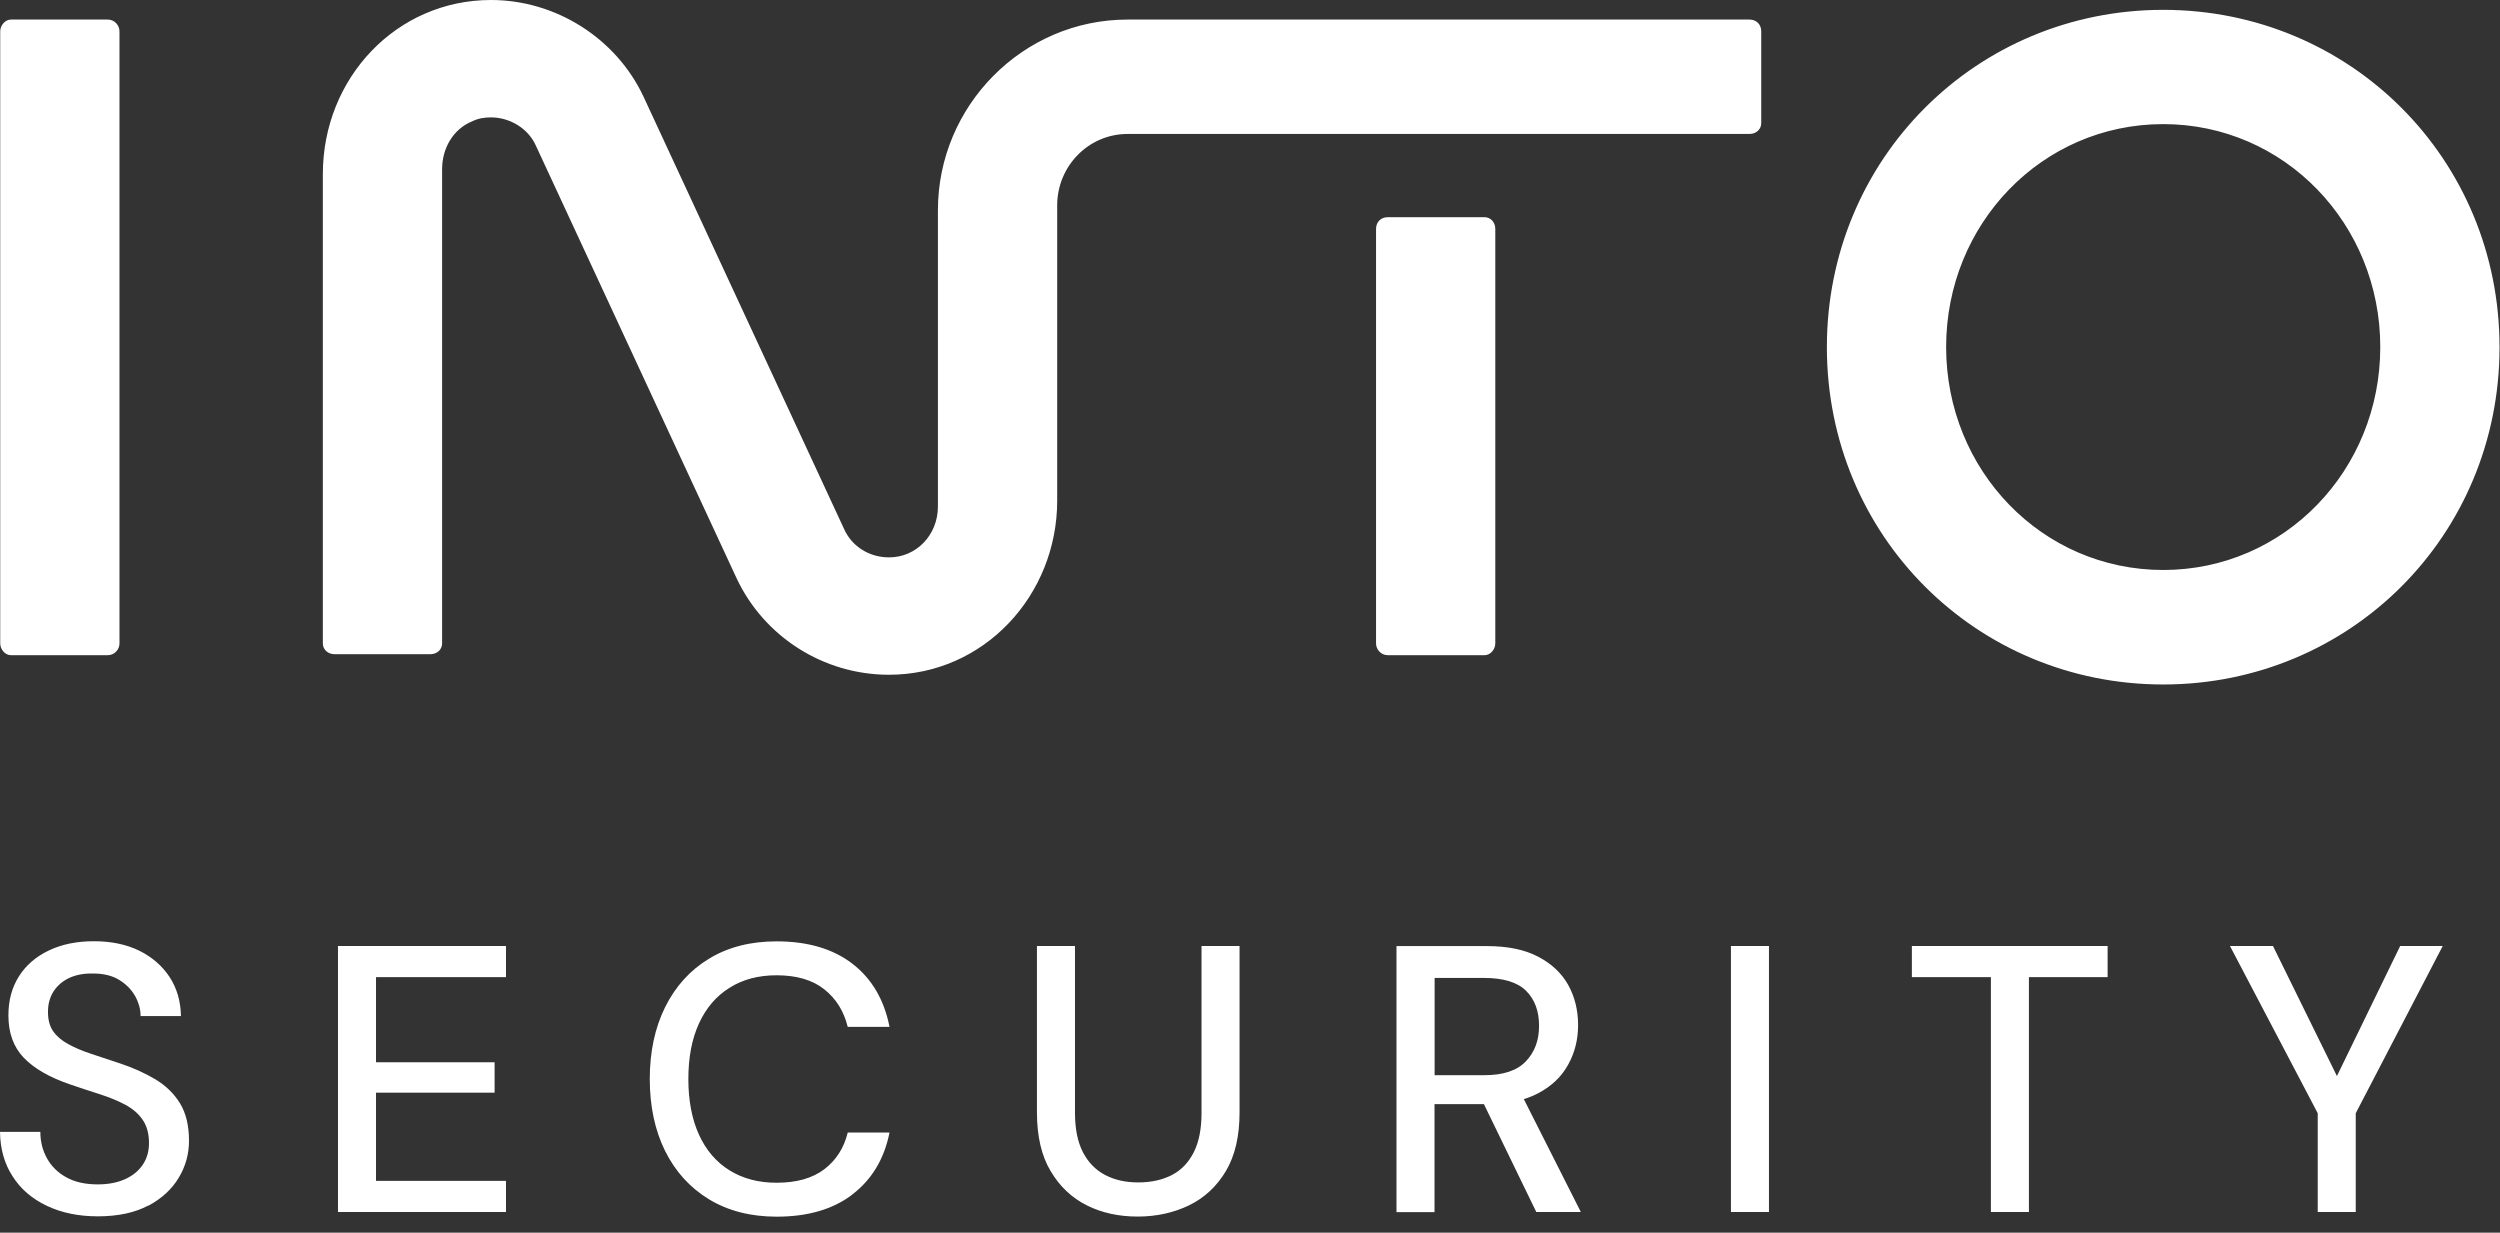
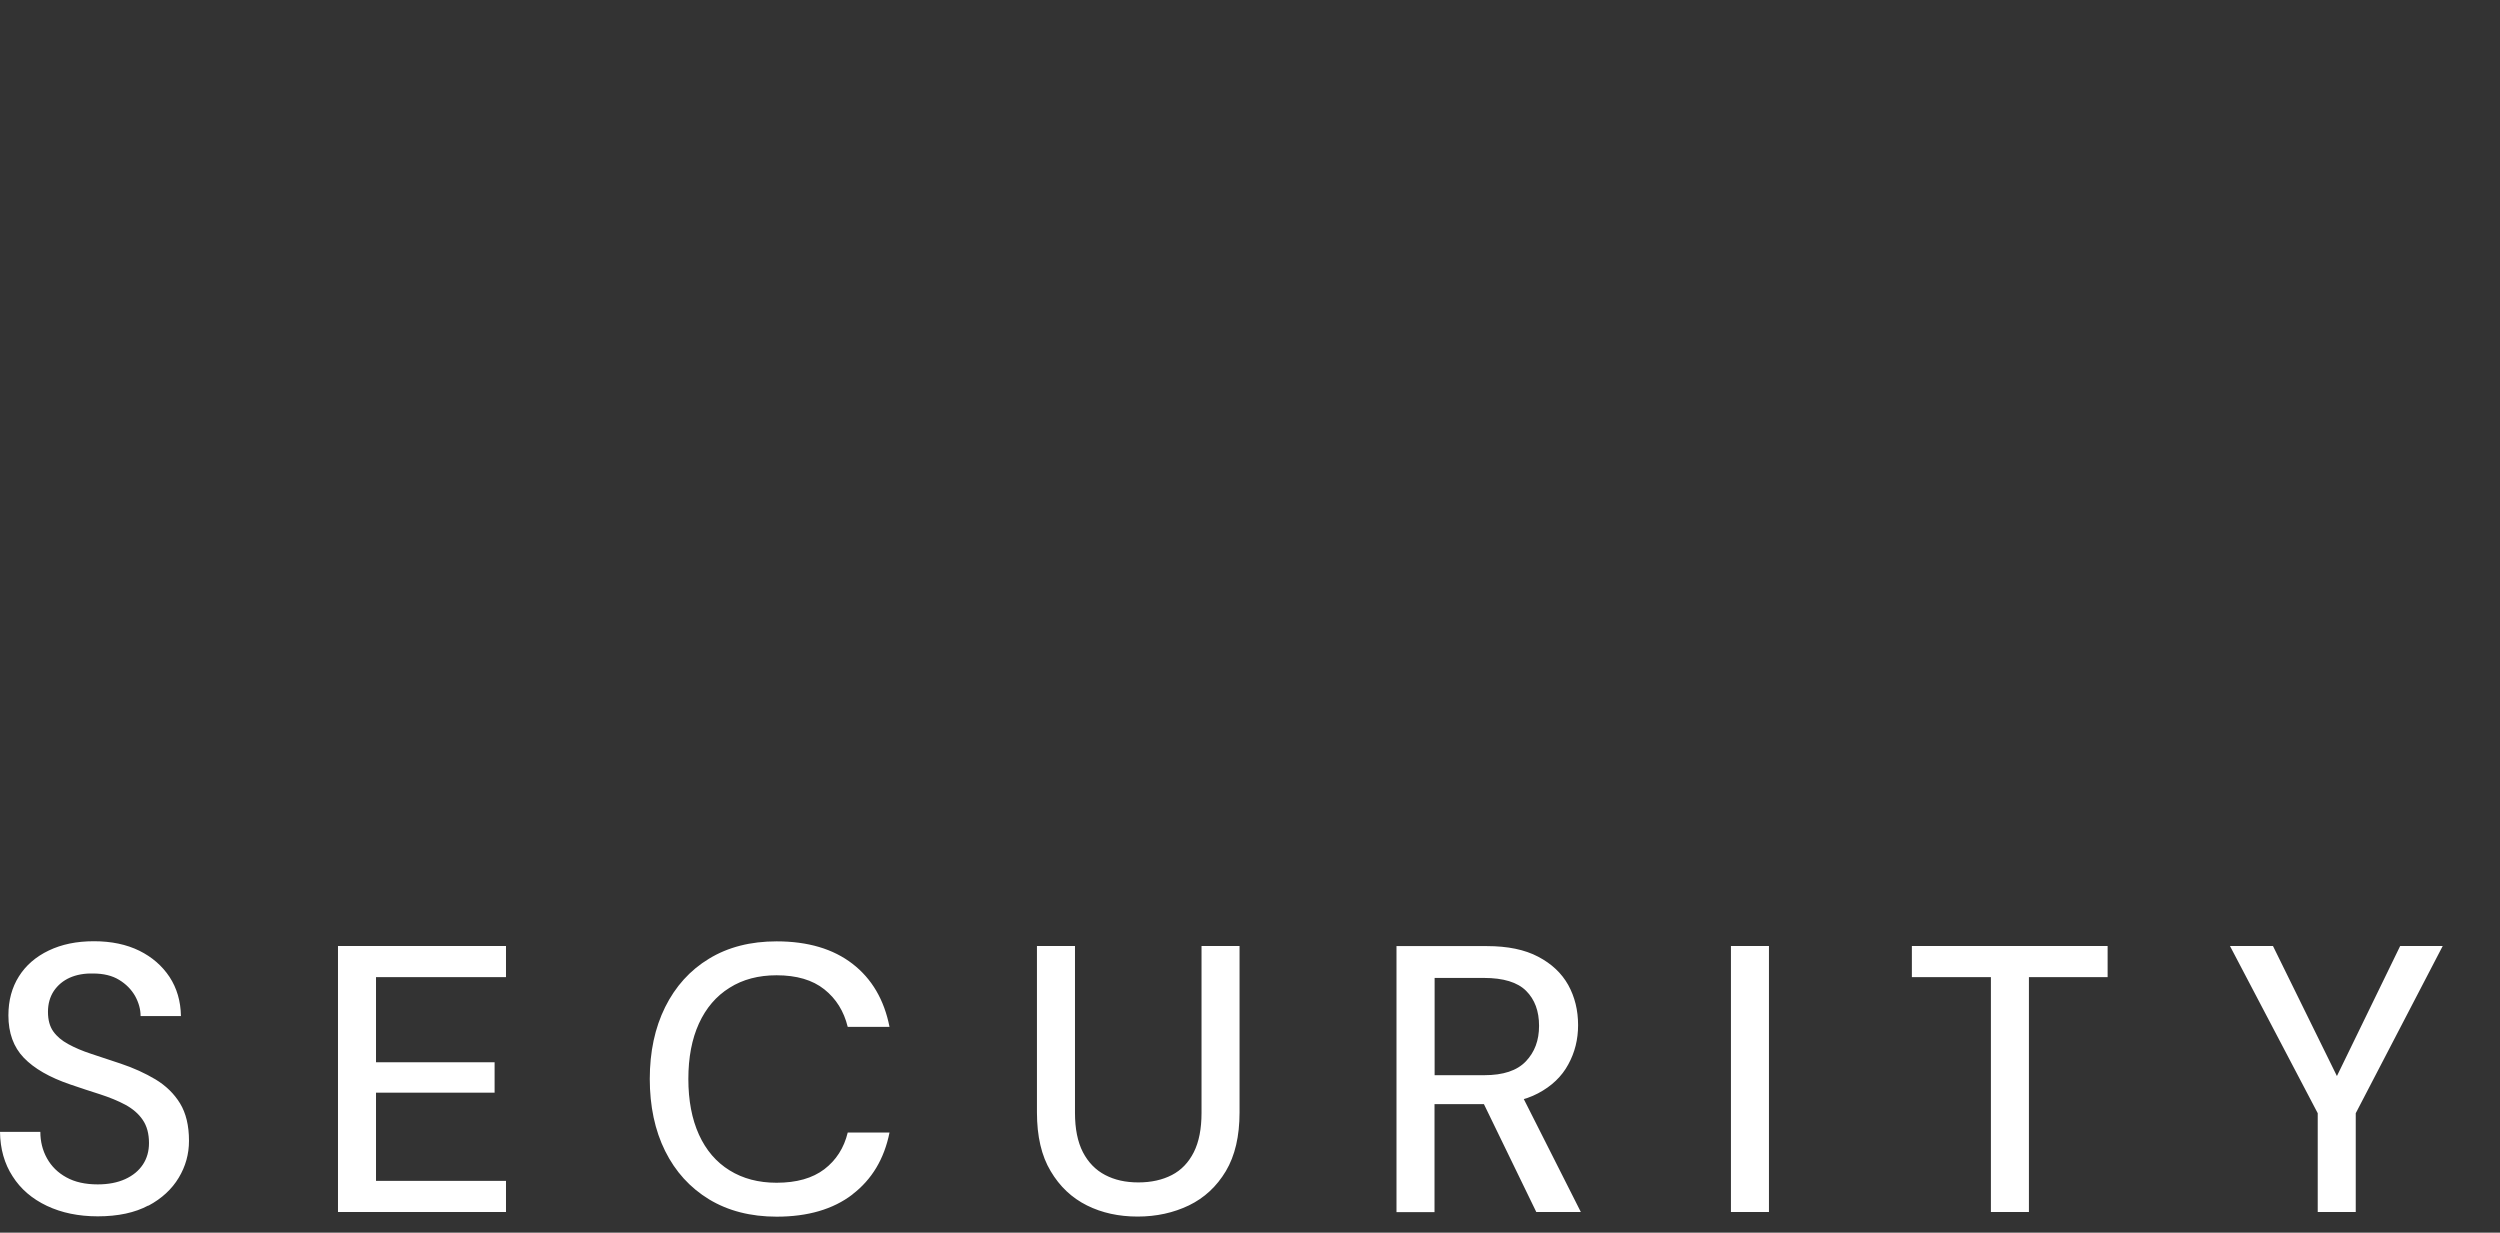
<svg xmlns="http://www.w3.org/2000/svg" width="144" height="71" viewBox="0 0 144 71" fill="none">
  <rect x="0" y="0" width="144" height="71" fill="#333333" stroke="none" />
-   <path d="M100.772 1.127H64.949C58.92 1.127 54.024 6.086 54.024 12.109V29.177C54.024 30.813 52.783 32.105 51.21 32.105C50.084 32.105 49.071 31.488 48.619 30.469L37.071 5.577C35.492 2.196 32.003 0 28.285 0C22.823 0 18.596 4.507 18.596 10.027V37.065C18.596 37.402 18.876 37.682 19.271 37.682H24.79C25.185 37.682 25.465 37.402 25.465 37.065V9.747C25.465 8.563 26.083 7.436 27.209 6.984C27.547 6.812 27.942 6.761 28.279 6.761C29.349 6.761 30.418 7.379 30.87 8.397L42.419 33.289C43.997 36.67 47.429 38.866 51.204 38.866C56.666 38.866 60.894 34.301 60.894 28.839V11.829C60.894 9.575 62.695 7.716 64.949 7.716H100.772C101.167 7.716 101.447 7.436 101.447 7.098V1.802C101.447 1.407 101.167 1.127 100.772 1.127ZM6.207 37.739H0.63C0.293 37.739 0.013 37.402 0.013 37.065V1.802C0.013 1.464 0.293 1.127 0.63 1.127H6.207C6.602 1.127 6.882 1.464 6.882 1.802V37.065C6.882 37.402 6.602 37.739 6.207 37.739ZM85.512 37.739H79.935C79.54 37.739 79.26 37.402 79.26 37.065V13.185C79.26 12.79 79.54 12.51 79.935 12.51H85.512C85.849 12.51 86.129 12.79 86.129 13.185V37.065C86.129 37.402 85.849 37.739 85.512 37.739ZM124.601 39.426C113.842 39.426 105.228 30.864 105.228 19.997C105.228 9.129 113.848 0.567 124.601 0.567C135.354 0.567 143.973 9.129 143.973 19.997C143.973 30.864 135.354 39.426 124.601 39.426ZM124.601 7.149C117.617 7.149 112.097 12.892 112.097 19.99C112.097 27.088 117.617 32.831 124.601 32.831C131.585 32.831 137.104 27.088 137.104 19.99C137.104 12.892 131.585 7.149 124.601 7.149Z" fill="white" />
  <path d="M135.691 69.813V64.121L140.701 54.489H138.25L134.29 62.632H134.927L130.923 54.489H128.446L133.501 64.121V69.813H135.691ZM116.866 69.813V56.284H121.399V54.489H110.124V56.284H114.676V69.813H116.866ZM101.892 54.489H99.702V69.813H101.892V54.489ZM82.628 56.329H85.474C86.594 56.329 87.409 56.577 87.906 57.074C88.402 57.57 88.65 58.239 88.65 59.086C88.65 59.932 88.396 60.601 87.887 61.136C87.377 61.67 86.582 61.931 85.499 61.931H82.634V56.329H82.628ZM91.057 69.813L87.619 63.007H85.187L88.491 69.813H91.051H91.057ZM82.628 69.813V63.599H85.563C86.804 63.599 87.817 63.389 88.593 62.975C89.376 62.562 89.956 62.008 90.331 61.314C90.713 60.62 90.898 59.869 90.898 59.047C90.898 58.188 90.707 57.418 90.331 56.736C89.949 56.055 89.376 55.514 88.6 55.107C87.829 54.699 86.843 54.495 85.646 54.495H80.438V69.819H82.628V69.813ZM68.482 69.431C69.373 68.998 70.08 68.342 70.609 67.457C71.137 66.572 71.398 65.445 71.398 64.077V54.489H69.208V64.102C69.208 65.019 69.061 65.776 68.762 66.369C68.463 66.961 68.043 67.4 67.502 67.68C66.961 67.96 66.318 68.107 65.573 68.107C64.828 68.107 64.204 67.966 63.657 67.68C63.109 67.394 62.682 66.954 62.377 66.369C62.071 65.776 61.919 65.019 61.919 64.102V54.489H59.728V64.077C59.728 65.445 59.989 66.579 60.518 67.457C61.04 68.342 61.74 68.998 62.606 69.431C63.472 69.864 64.446 70.074 65.528 70.074C66.61 70.074 67.591 69.857 68.482 69.431ZM49.103 68.794C50.217 67.941 50.93 66.757 51.236 65.235H48.829C48.613 66.127 48.161 66.827 47.48 67.349C46.799 67.865 45.888 68.126 44.73 68.126C43.692 68.126 42.794 67.89 42.024 67.413C41.26 66.942 40.668 66.254 40.26 65.356C39.853 64.459 39.649 63.389 39.649 62.148C39.649 60.906 39.853 59.843 40.26 58.952C40.668 58.061 41.254 57.373 42.024 56.895C42.788 56.412 43.692 56.176 44.73 56.176C45.882 56.176 46.799 56.444 47.48 56.985C48.161 57.526 48.607 58.245 48.829 59.149H51.236C50.93 57.59 50.217 56.373 49.103 55.514C47.989 54.655 46.531 54.222 44.736 54.222C43.233 54.222 41.935 54.553 40.84 55.221C39.745 55.883 38.904 56.819 38.312 58.01C37.72 59.206 37.427 60.588 37.427 62.148C37.427 63.708 37.72 65.108 38.312 66.299C38.904 67.489 39.745 68.412 40.84 69.081C41.935 69.743 43.233 70.08 44.736 70.08C46.531 70.08 47.989 69.654 49.103 68.8M29.145 69.813V68.017H21.658V62.937H28.489V61.186H21.658V56.284H29.145V54.489H19.468V69.813H29.145ZM8.544 69.45C9.32 69.036 9.9 68.495 10.294 67.839C10.689 67.183 10.886 66.477 10.886 65.713C10.886 64.834 10.714 64.121 10.371 63.555C10.027 62.994 9.556 62.536 8.957 62.173C8.359 61.817 7.69 61.511 6.946 61.263C6.334 61.059 5.768 60.874 5.259 60.703C4.749 60.537 4.304 60.346 3.934 60.142C3.559 59.939 3.272 59.697 3.069 59.41C2.865 59.124 2.763 58.748 2.763 58.283C2.763 57.819 2.878 57.418 3.1 57.08C3.33 56.743 3.635 56.488 4.017 56.316C4.405 56.144 4.851 56.062 5.36 56.074C5.959 56.074 6.462 56.195 6.856 56.437C7.258 56.679 7.563 56.991 7.78 57.367C7.99 57.749 8.098 58.131 8.098 58.525H10.422C10.409 57.666 10.186 56.915 9.766 56.272C9.339 55.629 8.76 55.126 8.028 54.763C7.289 54.4 6.417 54.215 5.411 54.215C4.405 54.215 3.552 54.394 2.808 54.75C2.063 55.107 1.49 55.603 1.089 56.24C0.688 56.876 0.484 57.621 0.484 58.487C0.484 59.493 0.777 60.308 1.369 60.925C1.961 61.543 2.852 62.059 4.049 62.466C4.647 62.67 5.22 62.861 5.768 63.033C6.315 63.211 6.799 63.408 7.226 63.637C7.646 63.867 7.983 64.153 8.219 64.503C8.461 64.853 8.582 65.299 8.582 65.84C8.582 66.305 8.467 66.719 8.232 67.075C7.996 67.432 7.659 67.712 7.213 67.916C6.767 68.119 6.239 68.221 5.628 68.221C4.915 68.221 4.31 68.088 3.82 67.814C3.33 67.546 2.96 67.177 2.706 66.719C2.451 66.26 2.324 65.751 2.324 65.197H0C0.013 66.178 0.255 67.031 0.726 67.756C1.19 68.489 1.853 69.055 2.699 69.456C3.546 69.857 4.52 70.061 5.634 70.061C6.799 70.061 7.773 69.851 8.544 69.437" fill="white" />
</svg>